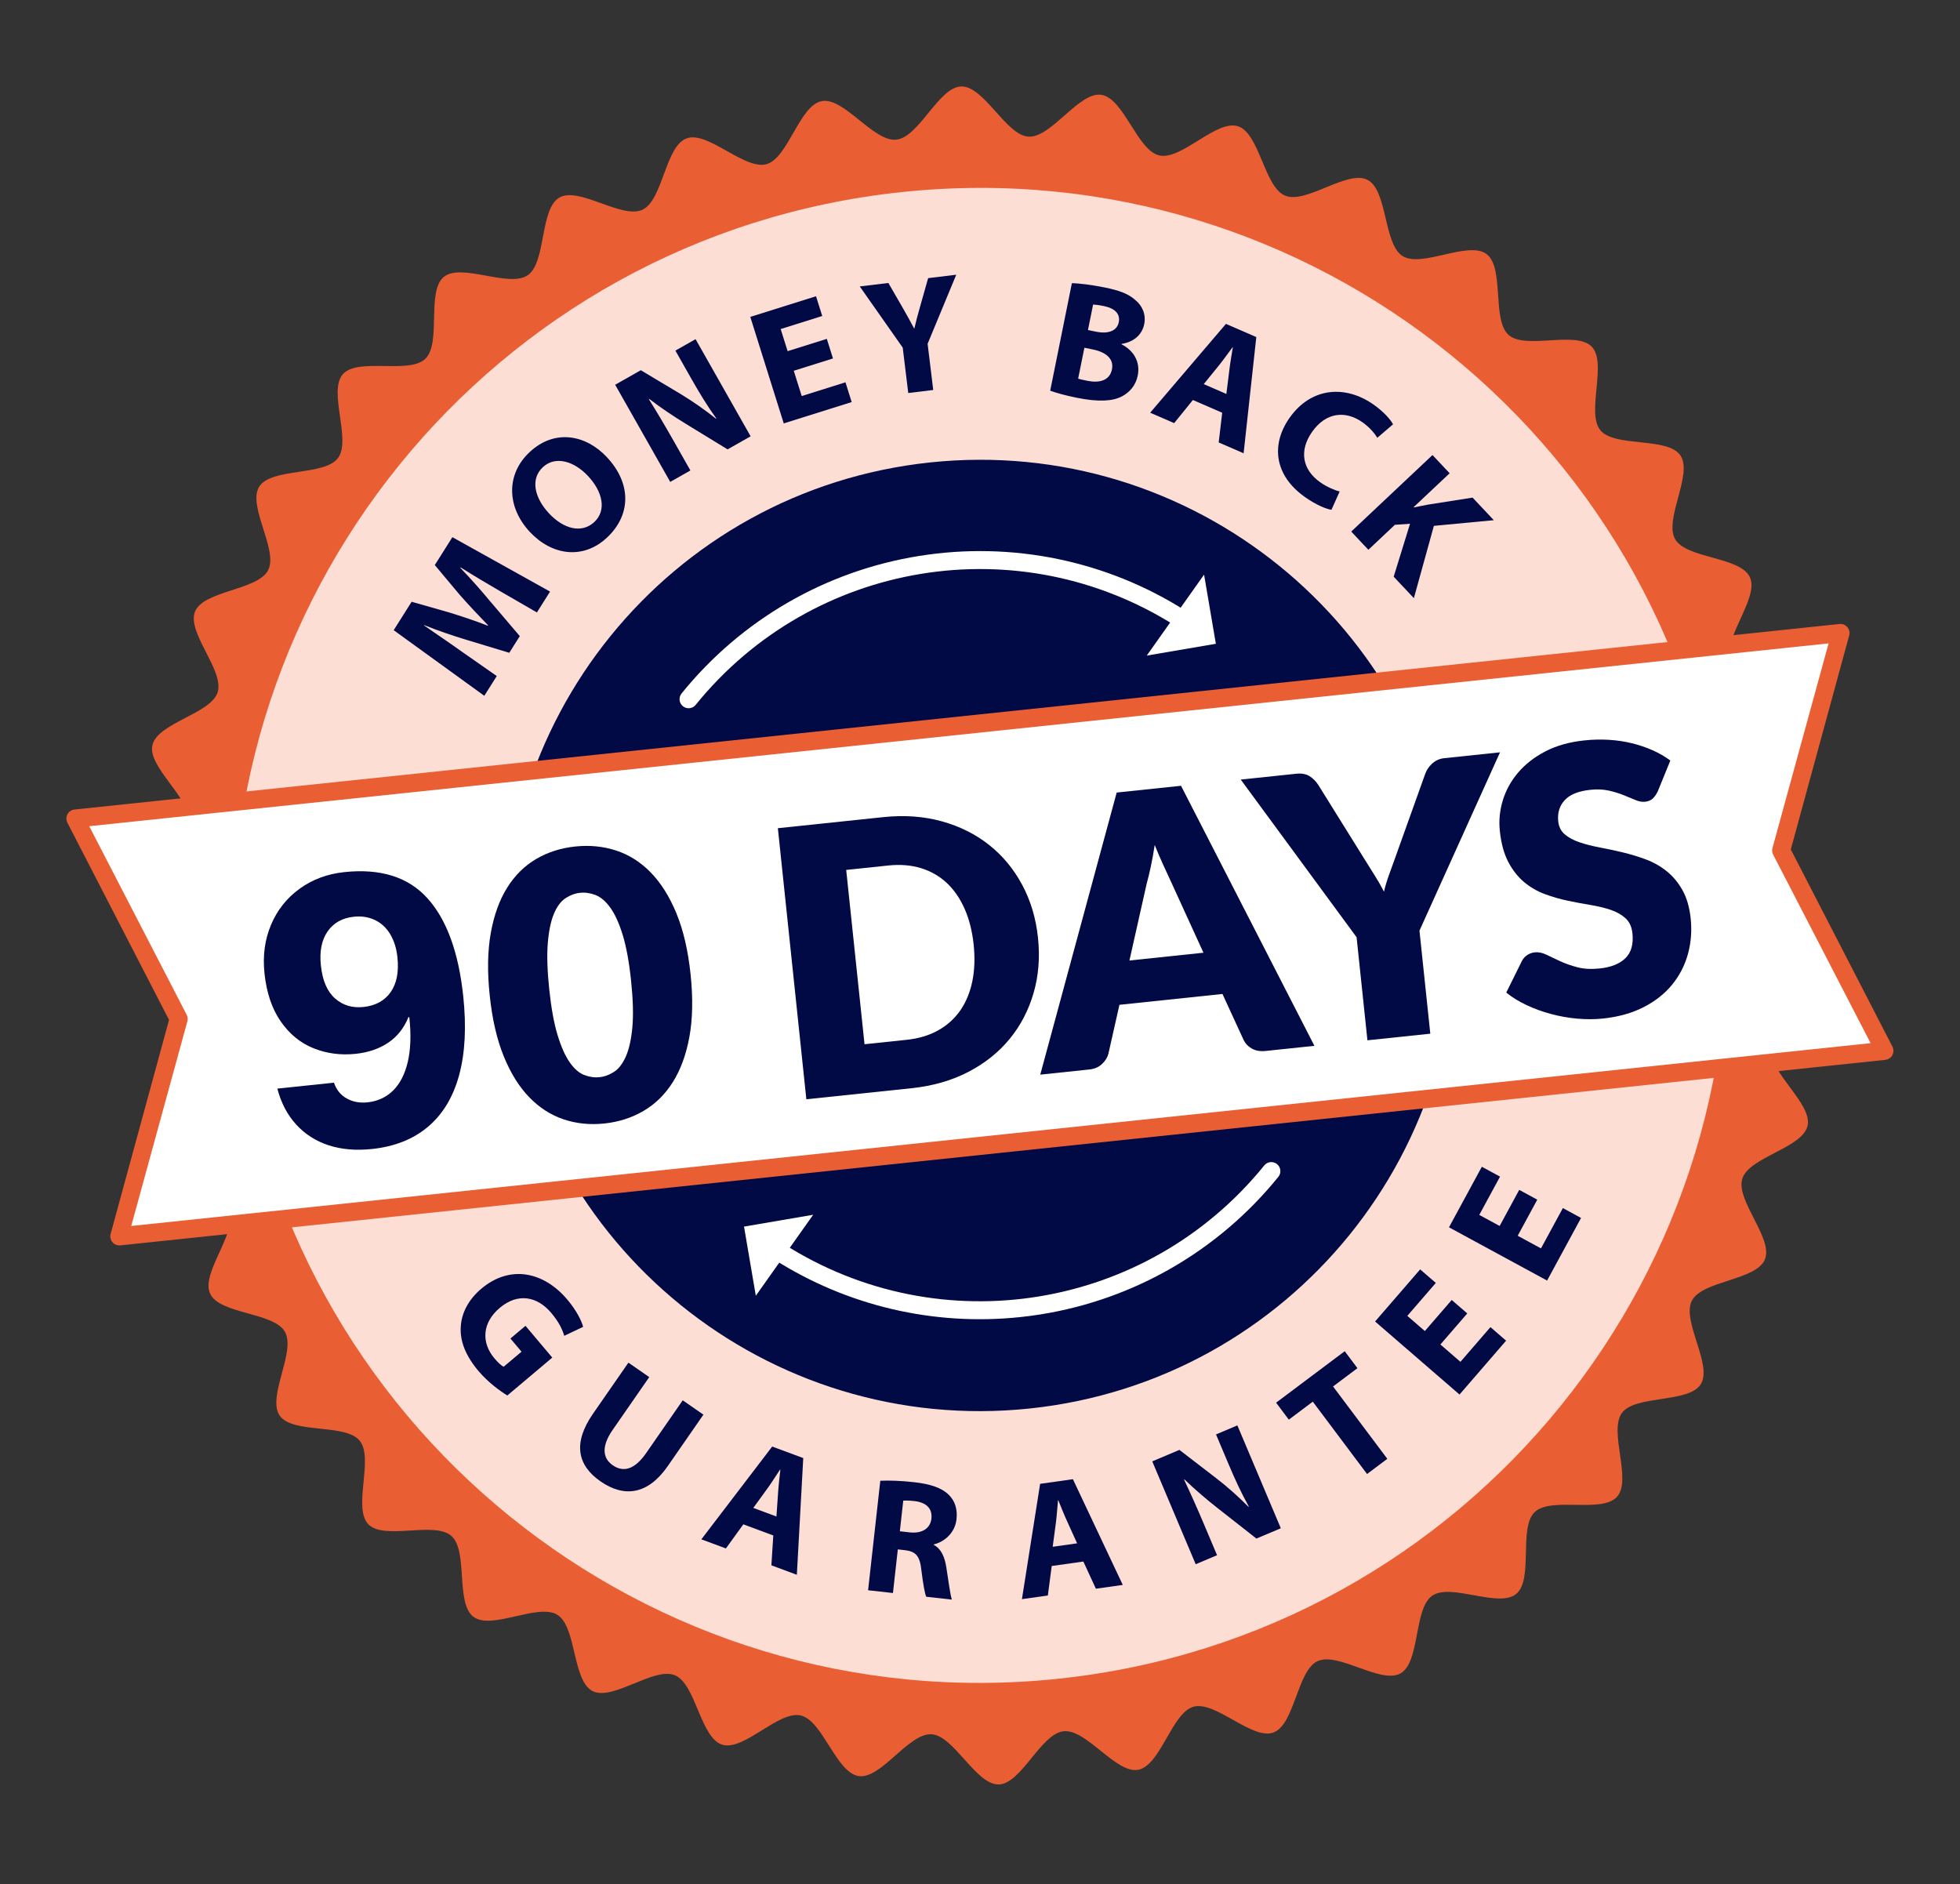
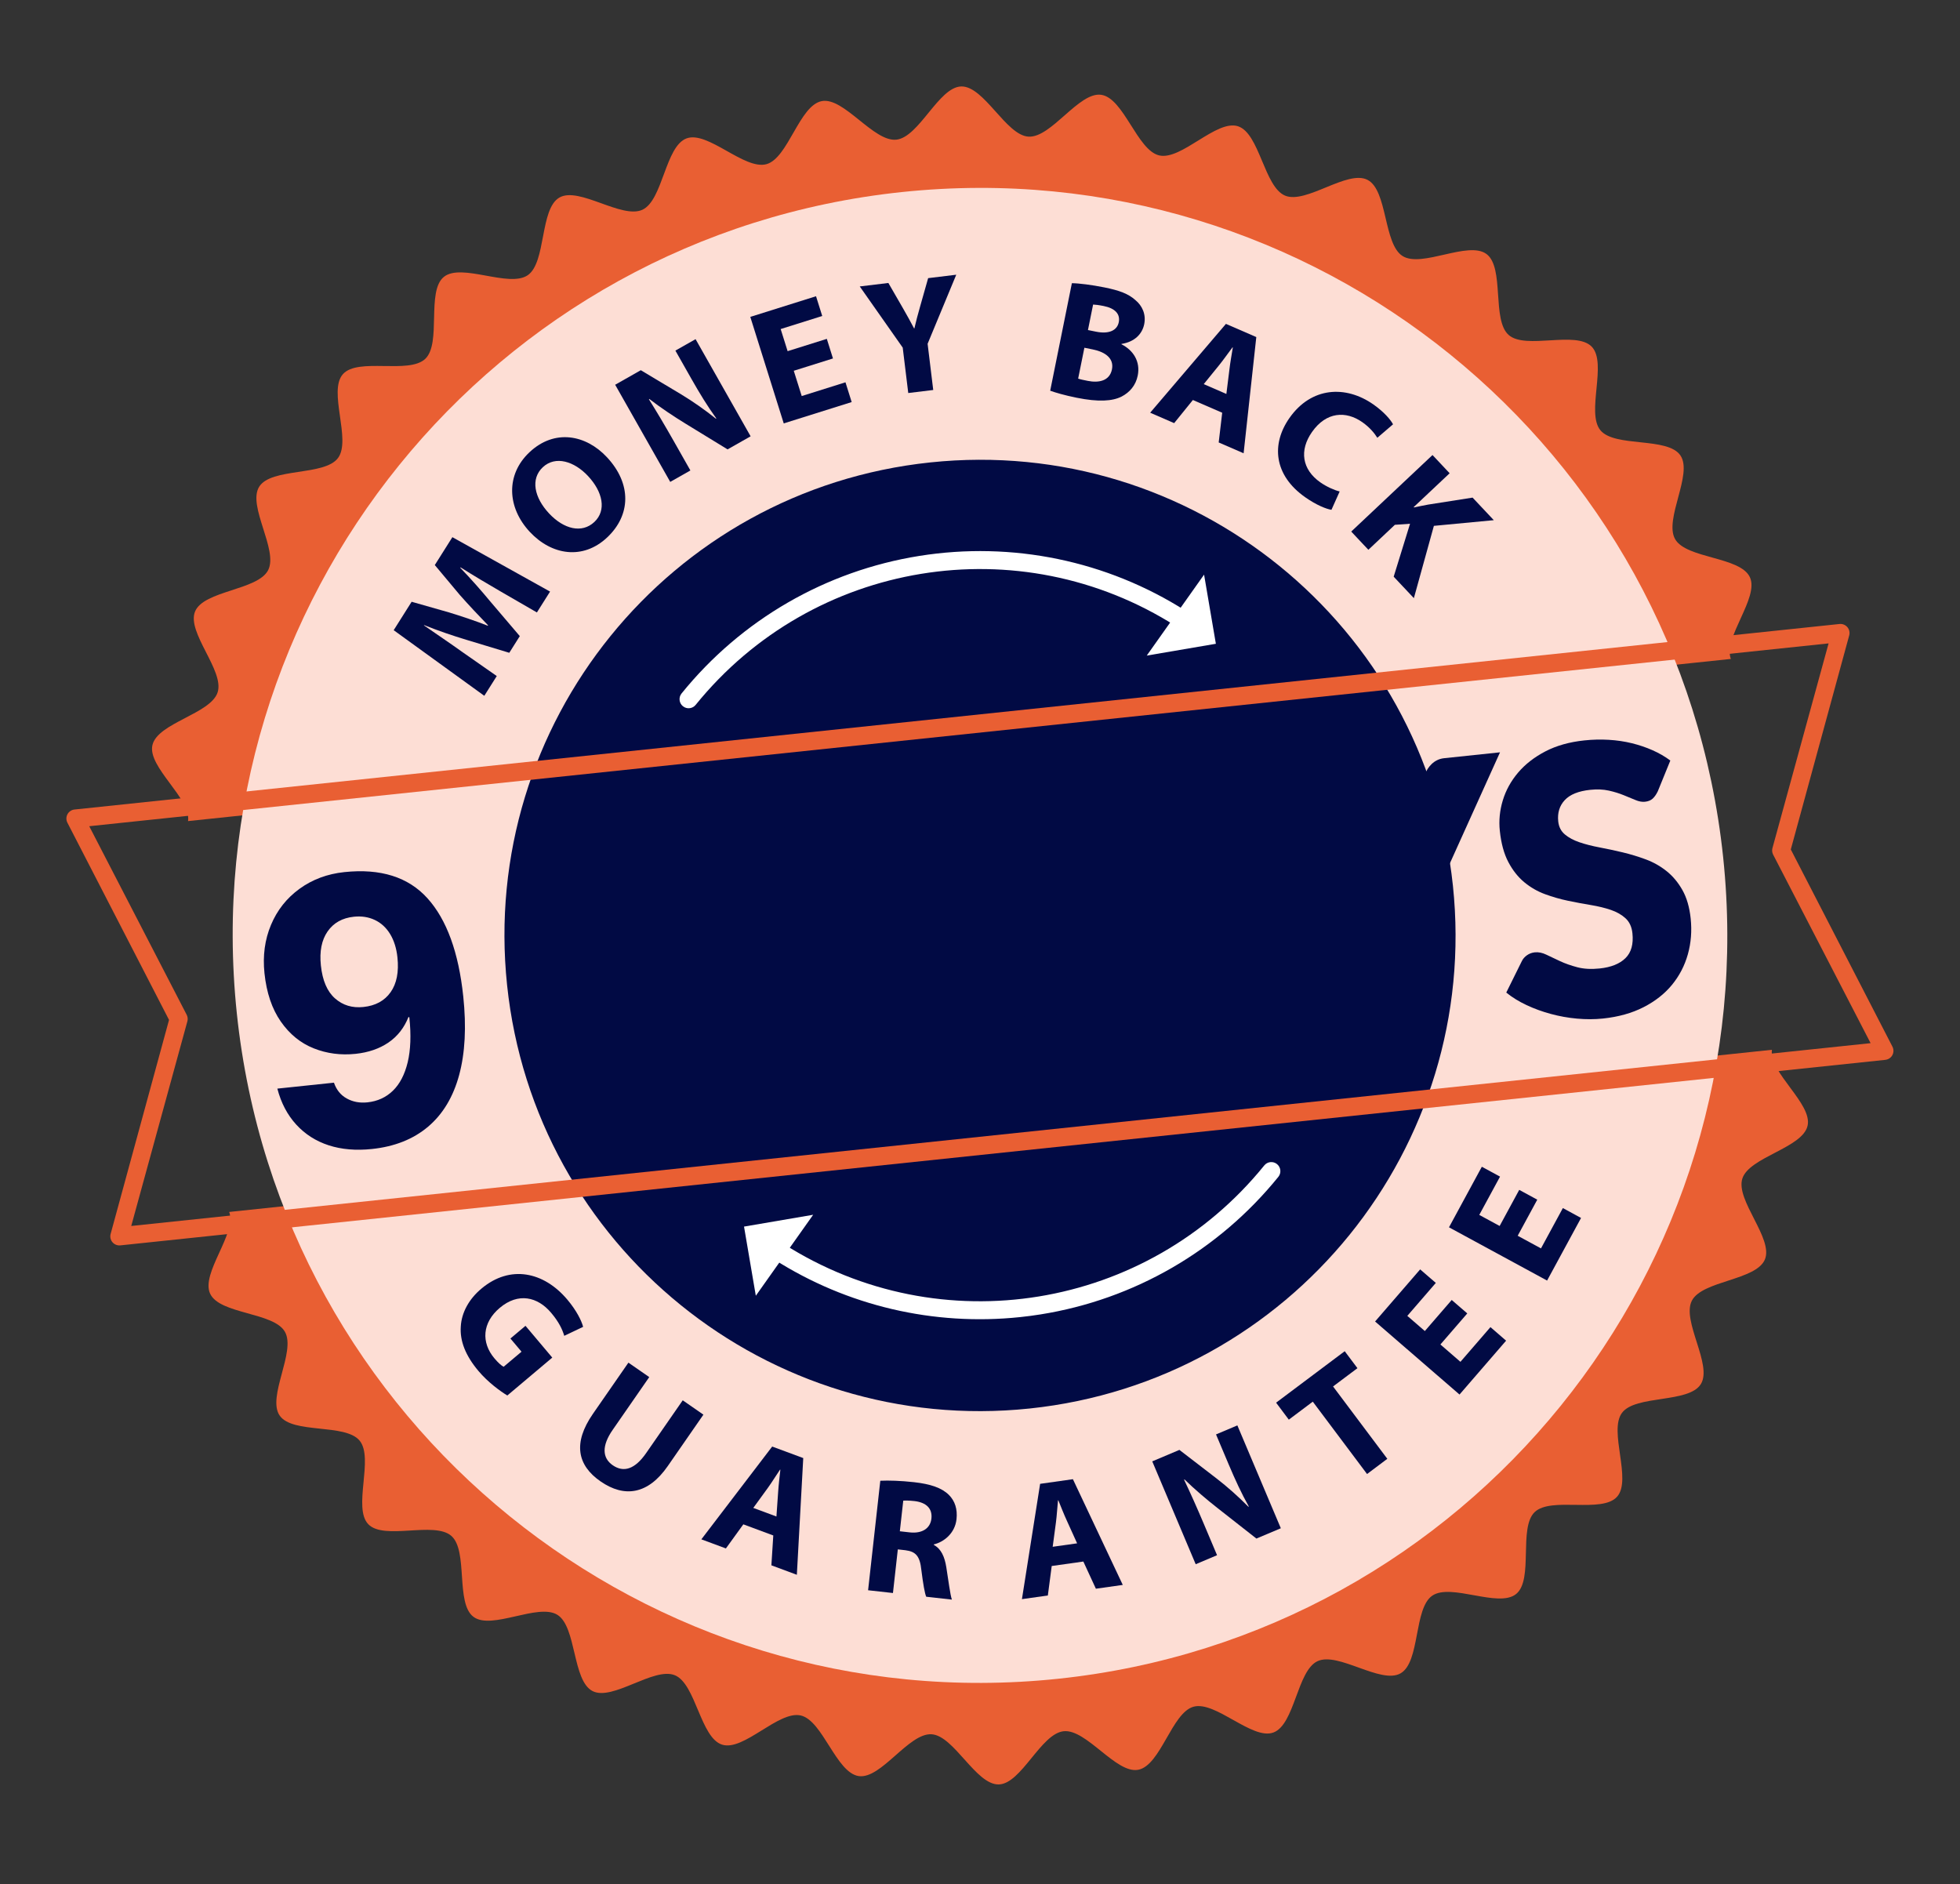
<svg xmlns="http://www.w3.org/2000/svg" width="129" height="124" viewBox="0 0 129 124" fill="none">
  <rect x="0" y="0" width="129" height="124" fill="#333333" stroke="none" />
  <g clip-path="url(#clip0_1_201)">
    <path d="M12.377 54.04C12.591 52.552 9.699 50.49 10.032 49.039C10.368 47.575 13.871 46.984 14.324 45.564C14.78 44.135 12.27 41.623 12.839 40.244C13.412 38.859 16.964 38.854 17.647 37.527C18.332 36.194 16.268 33.303 17.058 32.035C17.85 30.764 21.355 31.343 22.247 30.143C23.139 28.943 21.577 25.752 22.566 24.629C23.553 23.507 26.916 24.651 27.994 23.613C29.069 22.576 28.051 19.172 29.211 18.225C30.368 17.281 33.496 18.962 34.732 18.114C35.962 17.269 35.517 13.744 36.821 13C38.115 12.261 40.923 14.437 42.284 13.803C43.634 13.175 43.779 9.625 45.19 9.107C46.586 8.594 48.994 11.204 50.445 10.805C51.877 10.41 52.607 6.933 54.088 6.654C55.545 6.379 57.492 9.349 58.993 9.192C60.493 9.034 61.782 5.724 63.265 5.69C64.771 5.656 66.209 8.905 67.691 8.993C69.194 9.083 71.007 6.028 72.478 6.24C73.966 6.454 74.847 9.896 76.297 10.229C77.761 10.565 80.055 7.855 81.475 8.308C82.903 8.765 83.202 12.305 84.581 12.876C85.966 13.449 88.677 11.154 90.004 11.837C91.336 12.522 91.048 16.063 92.316 16.853C93.586 17.645 96.637 15.827 97.836 16.719C99.037 17.612 98.172 21.058 99.295 22.046C100.417 23.034 103.724 21.739 104.763 22.818C105.799 23.894 104.383 27.151 105.329 28.312C106.273 29.469 109.748 28.735 110.597 29.971C111.441 31.2 109.507 34.18 110.25 35.483C110.989 36.777 114.538 36.627 115.171 37.989C115.799 39.339 113.399 41.957 113.917 43.368" fill="#E95F33" />
    <path d="M116.622 69.092C116.409 70.58 119.301 72.641 118.968 74.092C118.632 75.556 115.128 76.148 114.675 77.567C114.219 78.996 116.73 81.509 116.16 82.888C115.587 84.273 112.034 84.277 111.352 85.605C110.667 86.937 112.731 89.829 111.941 91.097C111.149 92.367 107.645 91.789 106.752 92.988C105.86 94.189 107.422 97.38 106.433 98.502C105.446 99.625 102.083 98.481 101.005 99.519C99.93 100.556 100.948 103.96 99.788 104.907C98.631 105.851 95.503 104.17 94.267 105.018C93.037 105.862 93.482 109.387 92.179 110.131C90.885 110.87 88.077 108.695 86.716 109.329C85.366 109.956 85.22 113.506 83.809 114.025C82.414 114.538 80.005 111.927 78.554 112.327C77.123 112.721 76.392 116.198 74.911 116.478C73.454 116.752 71.507 113.782 70.006 113.94C68.506 114.098 67.218 117.408 65.736 117.442C64.229 117.477 62.792 114.227 61.309 114.14C59.807 114.05 57.994 117.104 56.522 116.893C55.034 116.679 54.154 113.237 52.703 112.903C51.239 112.567 48.945 115.278 47.526 114.824C46.097 114.368 45.798 110.827 44.42 110.257C43.035 109.684 40.325 111.978 38.997 111.296C37.665 110.611 37.953 107.07 36.686 106.279C35.416 105.488 32.364 107.306 31.165 106.413C29.965 105.521 30.829 102.074 29.707 101.086C28.585 100.098 25.277 101.393 24.239 100.315C23.203 99.239 24.619 95.981 23.673 94.82C22.73 93.663 19.254 94.398 18.405 93.162C17.561 91.932 19.495 88.953 18.751 87.649C18.012 86.355 14.463 86.505 13.83 85.143C13.203 83.793 15.603 81.176 15.085 79.764" fill="#E95F33" />
    <path d="M113.412 56.422C116.251 83.44 96.656 107.647 69.642 110.487C42.627 113.326 18.427 93.722 15.588 66.704C12.748 39.686 32.344 15.479 59.358 12.64C86.371 9.801 110.572 29.403 113.412 56.422Z" fill="#FDDED5" />
    <path d="M32.899 38.898C32.135 38.454 31.214 37.911 30.311 37.341L30.293 37.369C30.964 38.063 31.686 38.88 32.263 39.579L34.211 41.866L33.519 42.963L30.694 42.108C29.837 41.851 28.818 41.505 27.914 41.141L27.902 41.159C28.718 41.726 29.66 42.359 30.404 42.894L32.695 44.494L31.875 45.794L25.911 41.476L27.092 39.605L29.551 40.305C30.392 40.566 31.288 40.86 32.104 41.182L32.122 41.154C31.513 40.525 30.826 39.795 30.263 39.156L28.617 37.189L29.774 35.354L36.203 38.935L35.337 40.308L32.9 38.899L32.899 38.898Z" fill="#010A44" />
    <path d="M39.943 30.088C41.589 31.848 41.52 33.913 39.952 35.38C38.359 36.87 36.304 36.539 34.874 35.01C33.37 33.402 33.272 31.239 34.856 29.757C36.504 28.215 38.558 28.607 39.943 30.088ZM36.133 33.787C37.116 34.838 38.302 35.117 39.115 34.357C39.934 33.59 39.674 32.37 38.699 31.327C37.798 30.364 36.562 29.968 35.726 30.75C34.906 31.517 35.158 32.744 36.134 33.787L36.133 33.787Z" fill="#010A44" />
    <path d="M44.112 31.715L40.488 25.322L42.176 24.365L44.832 25.955C45.593 26.414 46.423 26.995 47.117 27.555L47.145 27.539C46.572 26.748 46.054 25.901 45.511 24.943L44.452 23.075L45.78 22.322L49.403 28.715L47.886 29.576L45.122 27.884C44.356 27.416 43.471 26.827 42.733 26.256L42.71 26.281C43.227 27.104 43.756 27.994 44.348 29.038L45.439 30.963L44.112 31.716L44.112 31.715Z" fill="#010A44" />
    <path d="M54.822 23.592L52.243 24.402L52.766 26.066L55.646 25.161L56.054 26.462L51.583 27.866L49.382 20.856L53.708 19.497L54.116 20.797L51.381 21.656L51.838 23.112L54.418 22.302L54.823 23.592L54.822 23.592Z" fill="#010A44" />
    <path d="M59.778 25.866L59.414 22.879L56.586 18.852L58.469 18.624L59.429 20.286C59.721 20.789 59.919 21.16 60.161 21.614L60.182 21.612C60.289 21.137 60.411 20.694 60.565 20.148L61.087 18.306L62.937 18.081L61.052 22.626L61.422 25.667L59.776 25.867L59.778 25.866Z" fill="#010A44" />
    <path d="M70.548 18.639C70.993 18.64 71.871 18.751 72.683 18.915C73.676 19.115 74.266 19.334 74.727 19.75C75.175 20.118 75.439 20.683 75.308 21.335C75.178 21.977 74.684 22.5 73.811 22.635L73.807 22.656C74.585 23.047 75.069 23.789 74.881 24.72C74.75 25.372 74.347 25.824 73.825 26.097C73.217 26.408 72.294 26.466 70.862 26.177C70.06 26.015 69.472 25.841 69.12 25.714L70.547 18.639L70.548 18.639ZM70.96 24.918C71.116 24.972 71.309 25.01 71.586 25.066C72.324 25.215 73.032 25.069 73.185 24.31C73.331 23.583 72.738 23.163 71.926 22.999L71.37 22.887L70.96 24.918ZM71.605 21.722L72.14 21.83C72.995 22.003 73.525 21.743 73.633 21.208C73.743 20.663 73.384 20.29 72.647 20.142C72.294 20.07 72.087 20.051 71.944 20.044L71.605 21.722Z" fill="#010A44" />
    <path d="M78.511 26.326L77.279 27.848L75.7 27.162L80.686 21.316L82.685 22.184L81.85 29.832L80.21 29.12L80.441 27.164L78.511 26.326ZM80.715 25.928L80.916 24.315C80.969 23.863 81.067 23.311 81.14 22.867L81.12 22.859C80.847 23.215 80.525 23.682 80.246 24.024L79.226 25.281L80.715 25.928Z" fill="#010A44" />
    <path d="M87.633 33.553C87.295 33.502 86.639 33.242 85.907 32.728C83.828 31.27 83.665 29.224 84.866 27.511C86.306 25.457 88.571 25.342 90.391 26.619C91.097 27.114 91.532 27.633 91.685 27.926L90.651 28.812C90.456 28.502 90.147 28.126 89.665 27.787C88.585 27.029 87.29 27.092 86.351 28.432C85.506 29.637 85.688 30.896 86.901 31.747C87.311 32.035 87.829 32.265 88.172 32.346L87.632 33.552L87.633 33.553Z" fill="#010A44" />
    <path d="M94.282 29.948L95.41 31.147L93.045 33.373L93.067 33.397C93.386 33.322 93.696 33.27 93.999 33.209L96.92 32.75L98.317 34.235L94.373 34.609L93.056 39.367L91.727 37.954L92.804 34.47L91.806 34.54L90.061 36.184L88.933 34.985L94.282 29.948L94.282 29.948Z" fill="#010A44" />
    <path d="M33.39 91.844C32.927 91.564 32.118 90.976 31.493 90.234C30.629 89.209 30.263 88.249 30.327 87.311C30.375 86.386 30.87 85.485 31.702 84.797C33.577 83.232 35.788 83.692 37.341 85.535C37.952 86.26 38.281 86.938 38.379 87.326L37.137 87.917C37.011 87.496 36.796 87.021 36.276 86.404C35.385 85.345 34.11 85.05 32.893 86.076C31.734 87.052 31.661 88.354 32.539 89.397C32.785 89.689 33.015 89.894 33.149 89.952L34.325 88.961L33.594 88.094L34.586 87.258L36.349 89.35L33.39 91.844L33.39 91.844Z" fill="#010A44" />
    <path d="M42.732 90.632L40.322 94.109C39.601 95.148 39.629 95.95 40.327 96.434C41.044 96.931 41.785 96.703 42.525 95.637L44.935 92.161L46.296 93.105L43.948 96.492C42.656 98.355 41.101 98.59 39.524 97.496C38.001 96.44 37.689 94.977 39.025 93.05L41.36 89.682L42.731 90.633L42.732 90.632Z" fill="#010A44" />
    <path d="M48.923 100.324L47.776 101.91L46.161 101.311L50.823 95.204L52.867 95.962L52.446 103.644L50.77 103.021L50.895 101.056L48.923 100.324L48.923 100.324ZM51.102 99.808L51.215 98.187C51.244 97.732 51.311 97.176 51.361 96.729L51.34 96.722C51.087 97.093 50.791 97.576 50.531 97.933L49.579 99.243L51.102 99.808L51.102 99.808Z" fill="#010A44" />
    <path d="M57.938 97.455C58.478 97.428 59.277 97.451 60.154 97.549C61.237 97.67 61.978 97.917 62.452 98.386C62.847 98.781 63.028 99.317 62.954 99.989C62.85 100.921 62.118 101.487 61.464 101.644L61.46 101.677C61.947 101.94 62.174 102.459 62.283 103.151C62.42 104 62.54 104.979 62.65 105.277L60.96 105.088C60.864 104.869 60.757 104.254 60.64 103.33C60.546 102.398 60.26 102.114 59.589 102.028L59.091 101.972L58.771 104.844L57.135 104.662L57.938 97.456L57.938 97.455ZM59.224 100.78L59.874 100.853C60.697 100.944 61.23 100.587 61.302 99.948C61.377 99.276 60.959 98.889 60.202 98.794C59.801 98.749 59.57 98.756 59.449 98.765L59.224 100.78Z" fill="#010A44" />
    <path d="M69.22 103.066L68.965 105.007L67.26 105.247L68.457 97.658L70.615 97.353L73.897 104.311L72.127 104.561L71.302 102.772L69.219 103.066L69.22 103.066ZM70.892 101.574L70.221 100.094C70.03 99.681 69.825 99.16 69.656 98.743L69.634 98.745C69.587 99.193 69.557 99.759 69.498 100.196L69.284 101.801L70.893 101.574L70.892 101.574Z" fill="#010A44" />
    <path d="M78.696 102.948L75.837 96.179L77.624 95.424L80.078 97.311C80.781 97.854 81.538 98.528 82.162 99.164L82.192 99.151C81.714 98.299 81.298 97.399 80.869 96.384L80.034 94.406L81.439 93.812L84.299 100.582L82.692 101.26L80.143 99.26C79.436 98.707 78.625 98.019 77.959 97.367L77.933 97.389C78.35 98.266 78.774 99.211 79.241 100.316L80.102 102.355L78.696 102.949L78.696 102.948Z" fill="#010A44" />
    <path d="M86.403 92.25L84.825 93.434L83.988 92.317L88.505 88.929L89.342 90.046L87.737 91.249L91.308 96.011L89.974 97.012L86.403 92.249L86.403 92.25Z" fill="#010A44" />
    <path d="M96.571 86.442L94.802 88.487L96.121 89.628L98.096 87.344L99.126 88.236L96.06 91.781L90.503 86.974L93.47 83.544L94.5 84.435L92.624 86.604L93.778 87.602L95.547 85.557L96.57 86.442L96.571 86.442Z" fill="#010A44" />
    <path d="M101.178 78.955L99.889 81.331L101.422 82.163L102.862 79.509L104.059 80.159L101.824 84.28L95.367 80.775L97.529 76.789L98.727 77.439L97.36 79.959L98.701 80.687L99.99 78.311L101.178 78.956L101.178 78.955Z" fill="#010A44" />
    <path d="M95.626 58.295C97.433 75.489 84.963 90.893 67.772 92.7C50.582 94.506 35.182 82.031 33.375 64.838C31.568 47.645 44.038 32.241 61.228 30.434C78.418 28.627 93.818 41.102 95.626 58.295Z" fill="#010A44" />
    <path d="M45.384 46.61C45.232 46.626 45.074 46.583 44.946 46.48C44.69 46.272 44.651 45.896 44.858 45.64C48.788 40.785 54.347 37.57 60.509 36.587C66.624 35.612 72.855 36.9 78.053 40.213C78.331 40.39 78.413 40.759 78.236 41.037C78.058 41.315 77.689 41.397 77.412 41.22C67.094 34.644 53.498 36.867 45.786 46.391C45.683 46.519 45.537 46.594 45.385 46.61L45.384 46.61Z" fill="white" />
    <path d="M79.248 37.819L75.475 43.147L80.024 42.37L79.248 37.819Z" fill="white" />
    <path d="M67.135 86.685C61.46 87.282 55.758 85.951 50.942 82.882C50.664 82.704 50.582 82.335 50.759 82.057C50.937 81.779 51.306 81.697 51.584 81.874C61.901 88.451 75.497 86.227 83.209 76.703C83.416 76.447 83.792 76.407 84.048 76.615C84.304 76.823 84.344 77.198 84.136 77.454C80.206 82.309 74.648 85.524 68.485 86.507C68.036 86.579 67.585 86.638 67.135 86.685Z" fill="white" />
    <path d="M49.745 85.279L53.519 79.95L48.969 80.728L49.745 85.279Z" fill="white" />
-     <path d="M124.021 69.16L7.857 81.37L11.756 67.059L4.966 53.872L121.131 41.662L117.232 55.973L124.021 69.16Z" fill="white" />
    <path d="M124.086 69.754L7.92 81.964C7.727 81.984 7.536 81.909 7.407 81.763C7.28 81.617 7.231 81.418 7.277 81.228L11.125 67.125L4.429 54.131C4.344 53.956 4.351 53.75 4.445 53.581C4.54 53.411 4.711 53.298 4.905 53.278L121.069 41.068C121.262 41.048 121.453 41.123 121.582 41.269C121.709 41.415 121.758 41.614 121.712 41.804L117.864 55.907L124.544 68.866C124.583 68.936 124.609 69.014 124.618 69.098C124.652 69.425 124.414 69.719 124.086 69.754L124.086 69.754ZM8.638 80.687L123.116 68.655L116.694 56.232C116.634 56.107 116.62 55.966 116.652 55.832L120.351 42.345L5.873 54.377L12.294 66.8C12.354 66.925 12.369 67.066 12.337 67.2L8.638 80.687Z" fill="#E95F33" />
-     <path d="M45.452 64.124C45.615 65.683 45.59 67.051 45.376 68.229C45.161 69.407 44.797 70.403 44.285 71.216C43.772 72.029 43.129 72.662 42.356 73.114C41.582 73.567 40.722 73.843 39.775 73.943C38.829 74.042 37.934 73.951 37.092 73.668C36.249 73.385 35.495 72.899 34.828 72.21C34.161 71.521 33.603 70.622 33.153 69.514C32.702 68.406 32.395 67.072 32.231 65.513C32.067 63.954 32.09 62.586 32.301 61.408C32.511 60.231 32.871 59.236 33.379 58.423C33.888 57.61 34.525 56.98 35.291 56.532C36.056 56.085 36.913 55.811 37.859 55.712C38.806 55.612 39.704 55.701 40.555 55.979C41.405 56.257 42.165 56.74 42.836 57.429C43.506 58.118 44.069 59.016 44.524 60.123C44.978 61.231 45.288 62.565 45.452 64.124ZM41.534 64.535C41.405 63.303 41.221 62.301 40.983 61.53C40.745 60.758 40.474 60.162 40.17 59.74C39.866 59.318 39.541 59.04 39.198 58.907C38.853 58.774 38.514 58.725 38.18 58.76C37.845 58.795 37.525 58.913 37.22 59.115C36.916 59.316 36.662 59.654 36.461 60.13C36.259 60.605 36.124 61.244 36.056 62.047C35.988 62.851 36.019 63.869 36.148 65.101C36.278 66.334 36.46 67.346 36.694 68.114C36.927 68.882 37.192 69.48 37.488 69.906C37.785 70.333 38.103 70.613 38.443 70.747C38.783 70.88 39.12 70.929 39.455 70.894C39.79 70.859 40.111 70.741 40.42 70.539C40.729 70.337 40.988 69.996 41.198 69.516C41.407 69.036 41.548 68.396 41.621 67.596C41.693 66.796 41.665 65.776 41.534 64.535Z" fill="#010A44" />
    <path d="M68.317 61.72C68.453 63.01 68.355 64.223 68.025 65.36C67.695 66.496 67.167 67.505 66.443 68.386C65.718 69.266 64.81 69.989 63.719 70.554C62.627 71.118 61.388 71.474 60 71.62L53.071 72.348L51.196 54.508L58.125 53.78C59.512 53.634 60.799 53.726 61.985 54.055C63.17 54.384 64.209 54.903 65.1 55.609C65.991 56.316 66.716 57.191 67.276 58.234C67.835 59.277 68.183 60.439 68.317 61.721L68.317 61.72ZM64.082 62.166C63.989 61.284 63.791 60.5 63.488 59.814C63.185 59.128 62.793 58.561 62.313 58.111C61.833 57.663 61.268 57.338 60.62 57.138C59.972 56.939 59.252 56.88 58.46 56.963L55.694 57.254L56.9 68.726L59.666 68.436C60.458 68.352 61.15 68.146 61.742 67.815C62.334 67.485 62.819 67.05 63.196 66.511C63.572 65.972 63.837 65.336 63.991 64.602C64.145 63.867 64.175 63.055 64.082 62.166Z" fill="#010A44" />
    <path d="M86.51 68.831L83.303 69.168C82.944 69.205 82.639 69.153 82.389 69.01C82.139 68.867 81.955 68.67 81.838 68.418L80.458 65.418L73.677 66.131L72.951 69.352C72.893 69.589 72.755 69.812 72.538 70.02C72.321 70.229 72.041 70.351 71.698 70.387L68.466 70.727L73.496 52.161L77.731 51.716L86.51 68.831ZM74.335 63.215L79.207 62.703L77.053 57.99C76.915 57.691 76.752 57.339 76.565 56.933C76.377 56.528 76.189 56.088 75.999 55.612C75.921 56.124 75.835 56.599 75.741 57.039C75.647 57.478 75.554 57.859 75.465 58.181L74.335 63.215Z" fill="#010A44" />
    <path d="M93.424 61.249L94.137 68.032L89.999 68.467L89.286 61.684L81.661 51.307L85.309 50.924C85.668 50.886 85.963 50.94 86.192 51.085C86.422 51.23 86.616 51.427 86.774 51.674L89.841 56.6C90.089 56.995 90.317 57.359 90.525 57.692C90.734 58.025 90.921 58.356 91.088 58.685C91.173 58.321 91.284 57.954 91.418 57.585C91.552 57.216 91.696 56.818 91.849 56.389L93.801 50.935C93.839 50.824 93.895 50.711 93.969 50.596C94.044 50.481 94.132 50.374 94.233 50.277C94.335 50.18 94.454 50.097 94.591 50.029C94.728 49.962 94.882 49.918 95.054 49.9L98.726 49.514L93.425 61.25L93.424 61.249Z" fill="#010A44" />
    <path d="M109.107 52.085C109.006 52.293 108.892 52.454 108.768 52.566C108.644 52.678 108.475 52.745 108.263 52.767C108.076 52.787 107.867 52.749 107.639 52.653C107.41 52.558 107.151 52.451 106.862 52.333C106.573 52.215 106.247 52.114 105.884 52.033C105.521 51.952 105.114 51.934 104.666 51.982C103.89 52.063 103.331 52.289 102.986 52.66C102.641 53.03 102.498 53.497 102.557 54.06C102.595 54.419 102.74 54.705 102.994 54.918C103.247 55.131 103.569 55.303 103.958 55.435C104.347 55.568 104.788 55.68 105.28 55.773C105.773 55.866 106.277 55.974 106.794 56.097C107.31 56.22 107.82 56.375 108.322 56.561C108.824 56.748 109.28 57.005 109.69 57.334C110.1 57.662 110.447 58.078 110.731 58.58C111.015 59.083 111.195 59.706 111.274 60.448C111.36 61.273 111.298 62.059 111.088 62.807C110.878 63.556 110.529 64.226 110.043 64.818C109.557 65.409 108.932 65.9 108.168 66.29C107.405 66.679 106.517 66.927 105.505 67.034C104.949 67.092 104.379 67.094 103.791 67.04C103.204 66.987 102.63 66.884 102.07 66.732C101.509 66.581 100.977 66.387 100.474 66.151C99.971 65.915 99.525 65.64 99.137 65.326L100.158 63.263C100.233 63.107 100.347 62.976 100.501 62.868C100.654 62.761 100.825 62.698 101.013 62.678C101.258 62.652 101.513 62.704 101.778 62.833C102.043 62.962 102.343 63.104 102.676 63.258C103.01 63.413 103.389 63.547 103.814 63.659C104.238 63.771 104.728 63.798 105.283 63.74C106.034 63.661 106.6 63.435 106.982 63.06C107.363 62.685 107.516 62.139 107.44 61.421C107.397 61.005 107.247 60.678 106.991 60.441C106.735 60.204 106.412 60.019 106.023 59.886C105.633 59.754 105.195 59.647 104.708 59.566C104.221 59.486 103.72 59.392 103.206 59.285C102.692 59.178 102.185 59.033 101.688 58.85C101.19 58.667 100.736 58.405 100.324 58.065C99.912 57.724 99.563 57.283 99.275 56.739C98.987 56.196 98.799 55.507 98.712 54.675C98.641 54.005 98.708 53.338 98.91 52.673C99.112 52.008 99.448 51.399 99.918 50.846C100.388 50.294 100.987 49.828 101.715 49.45C102.443 49.072 103.296 48.833 104.275 48.73C104.822 48.672 105.359 48.659 105.886 48.691C106.414 48.722 106.919 48.797 107.401 48.915C107.884 49.034 108.339 49.188 108.768 49.378C109.196 49.568 109.585 49.793 109.935 50.054L109.108 52.084L109.107 52.085Z" fill="#010A44" />
    <path d="M21.636 75.379C20.795 75.106 20.083 74.652 19.499 74.016C18.916 73.379 18.5 72.591 18.254 71.647L21.979 71.256C22.143 71.731 22.426 72.079 22.827 72.299C23.227 72.52 23.679 72.604 24.182 72.551C24.847 72.481 25.407 72.225 25.861 71.783C26.315 71.342 26.639 70.717 26.834 69.909C27.027 69.1 27.064 68.12 26.943 66.967L26.889 66.924C26.604 67.643 26.163 68.207 25.566 68.614C24.968 69.021 24.248 69.269 23.404 69.358C22.43 69.46 21.51 69.34 20.646 68.995C19.781 68.651 19.059 68.063 18.479 67.229C17.899 66.396 17.542 65.337 17.407 64.055C17.286 62.903 17.428 61.841 17.836 60.871C18.242 59.901 18.869 59.109 19.715 58.495C20.561 57.881 21.544 57.515 22.664 57.397C25.05 57.146 26.874 57.722 28.138 59.124C29.401 60.526 30.185 62.68 30.491 65.585C30.701 67.582 30.611 69.303 30.221 70.747C29.831 72.191 29.15 73.326 28.178 74.15C27.206 74.973 25.974 75.464 24.48 75.621C23.425 75.732 22.477 75.651 21.637 75.379L21.636 75.379ZM25.709 65.3C26.109 64.733 26.259 63.97 26.158 63.012C26.095 62.412 25.934 61.9 25.677 61.475C25.418 61.051 25.083 60.742 24.668 60.547C24.254 60.352 23.795 60.281 23.292 60.334C22.529 60.414 21.952 60.738 21.56 61.304C21.168 61.87 21.021 62.616 21.119 63.541C21.223 64.531 21.533 65.254 22.048 65.709C22.564 66.164 23.186 66.352 23.917 66.275C24.712 66.192 25.31 65.867 25.71 65.299L25.709 65.3Z" fill="#010A44" />
  </g>
  <defs>
    <clipPath id="clip0_1_201">
      <rect width="118" height="111.402" fill="white" transform="translate(0 12.336) rotate(-6)" />
    </clipPath>
  </defs>
</svg>